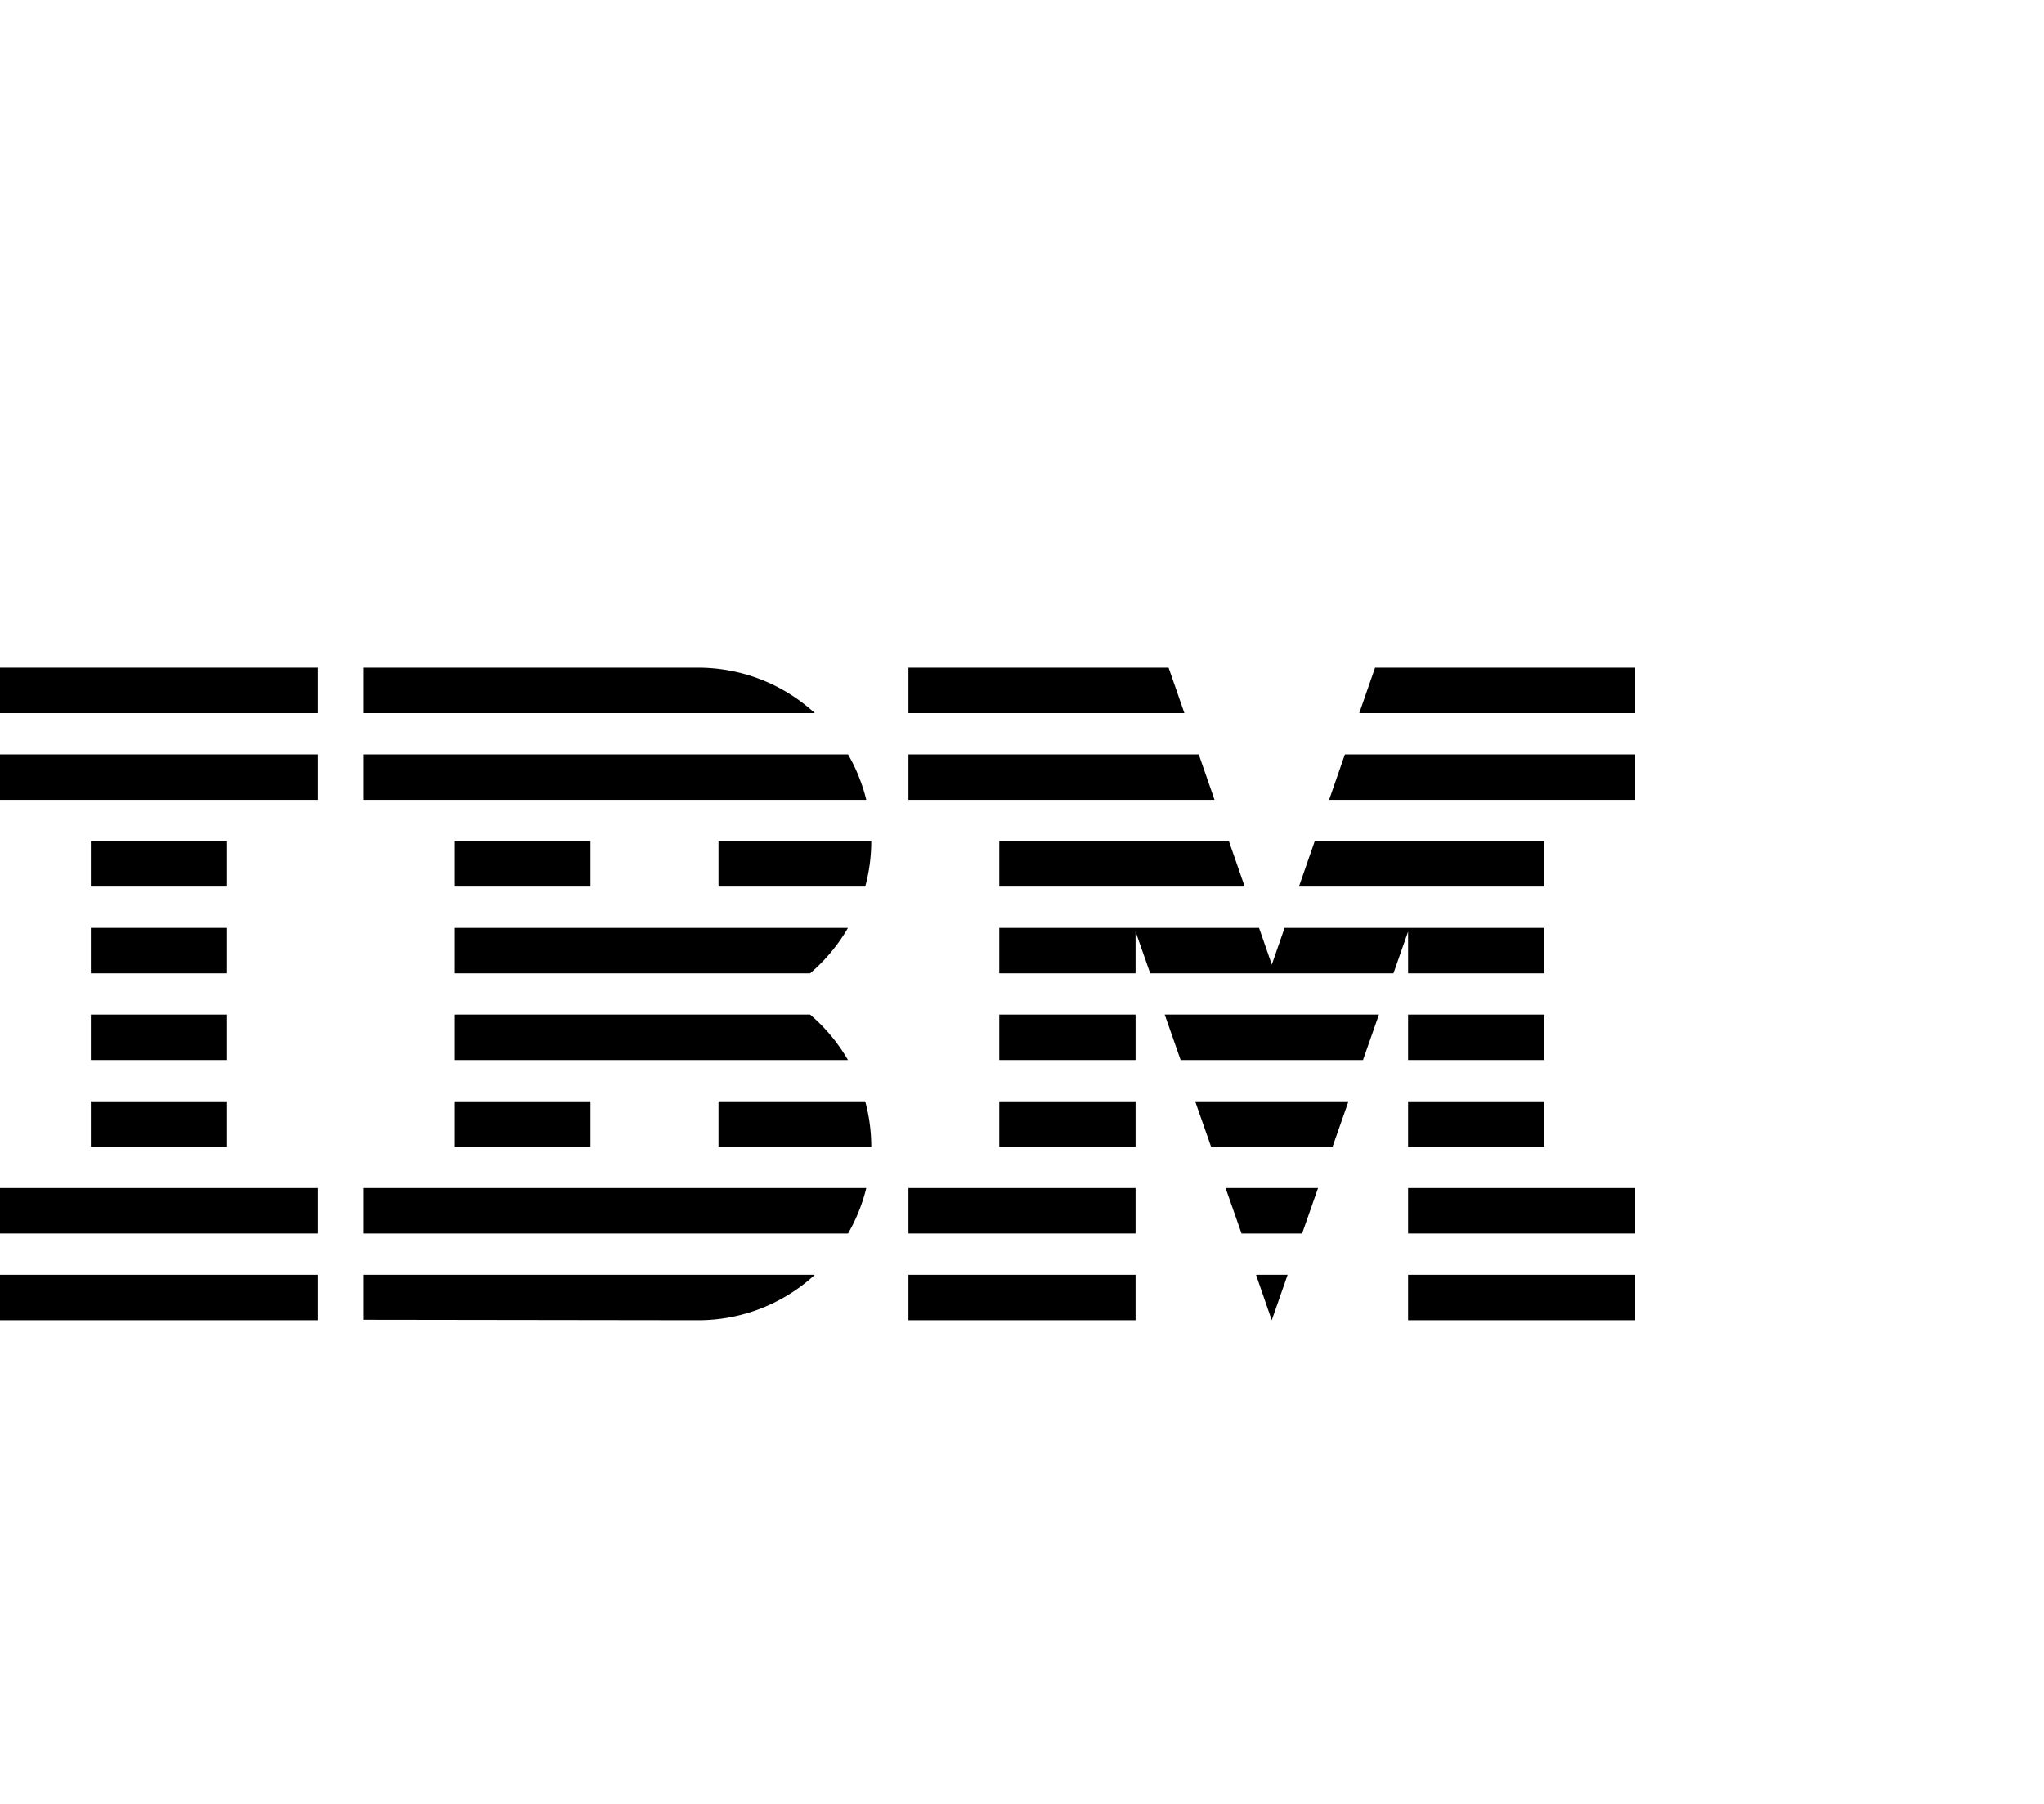
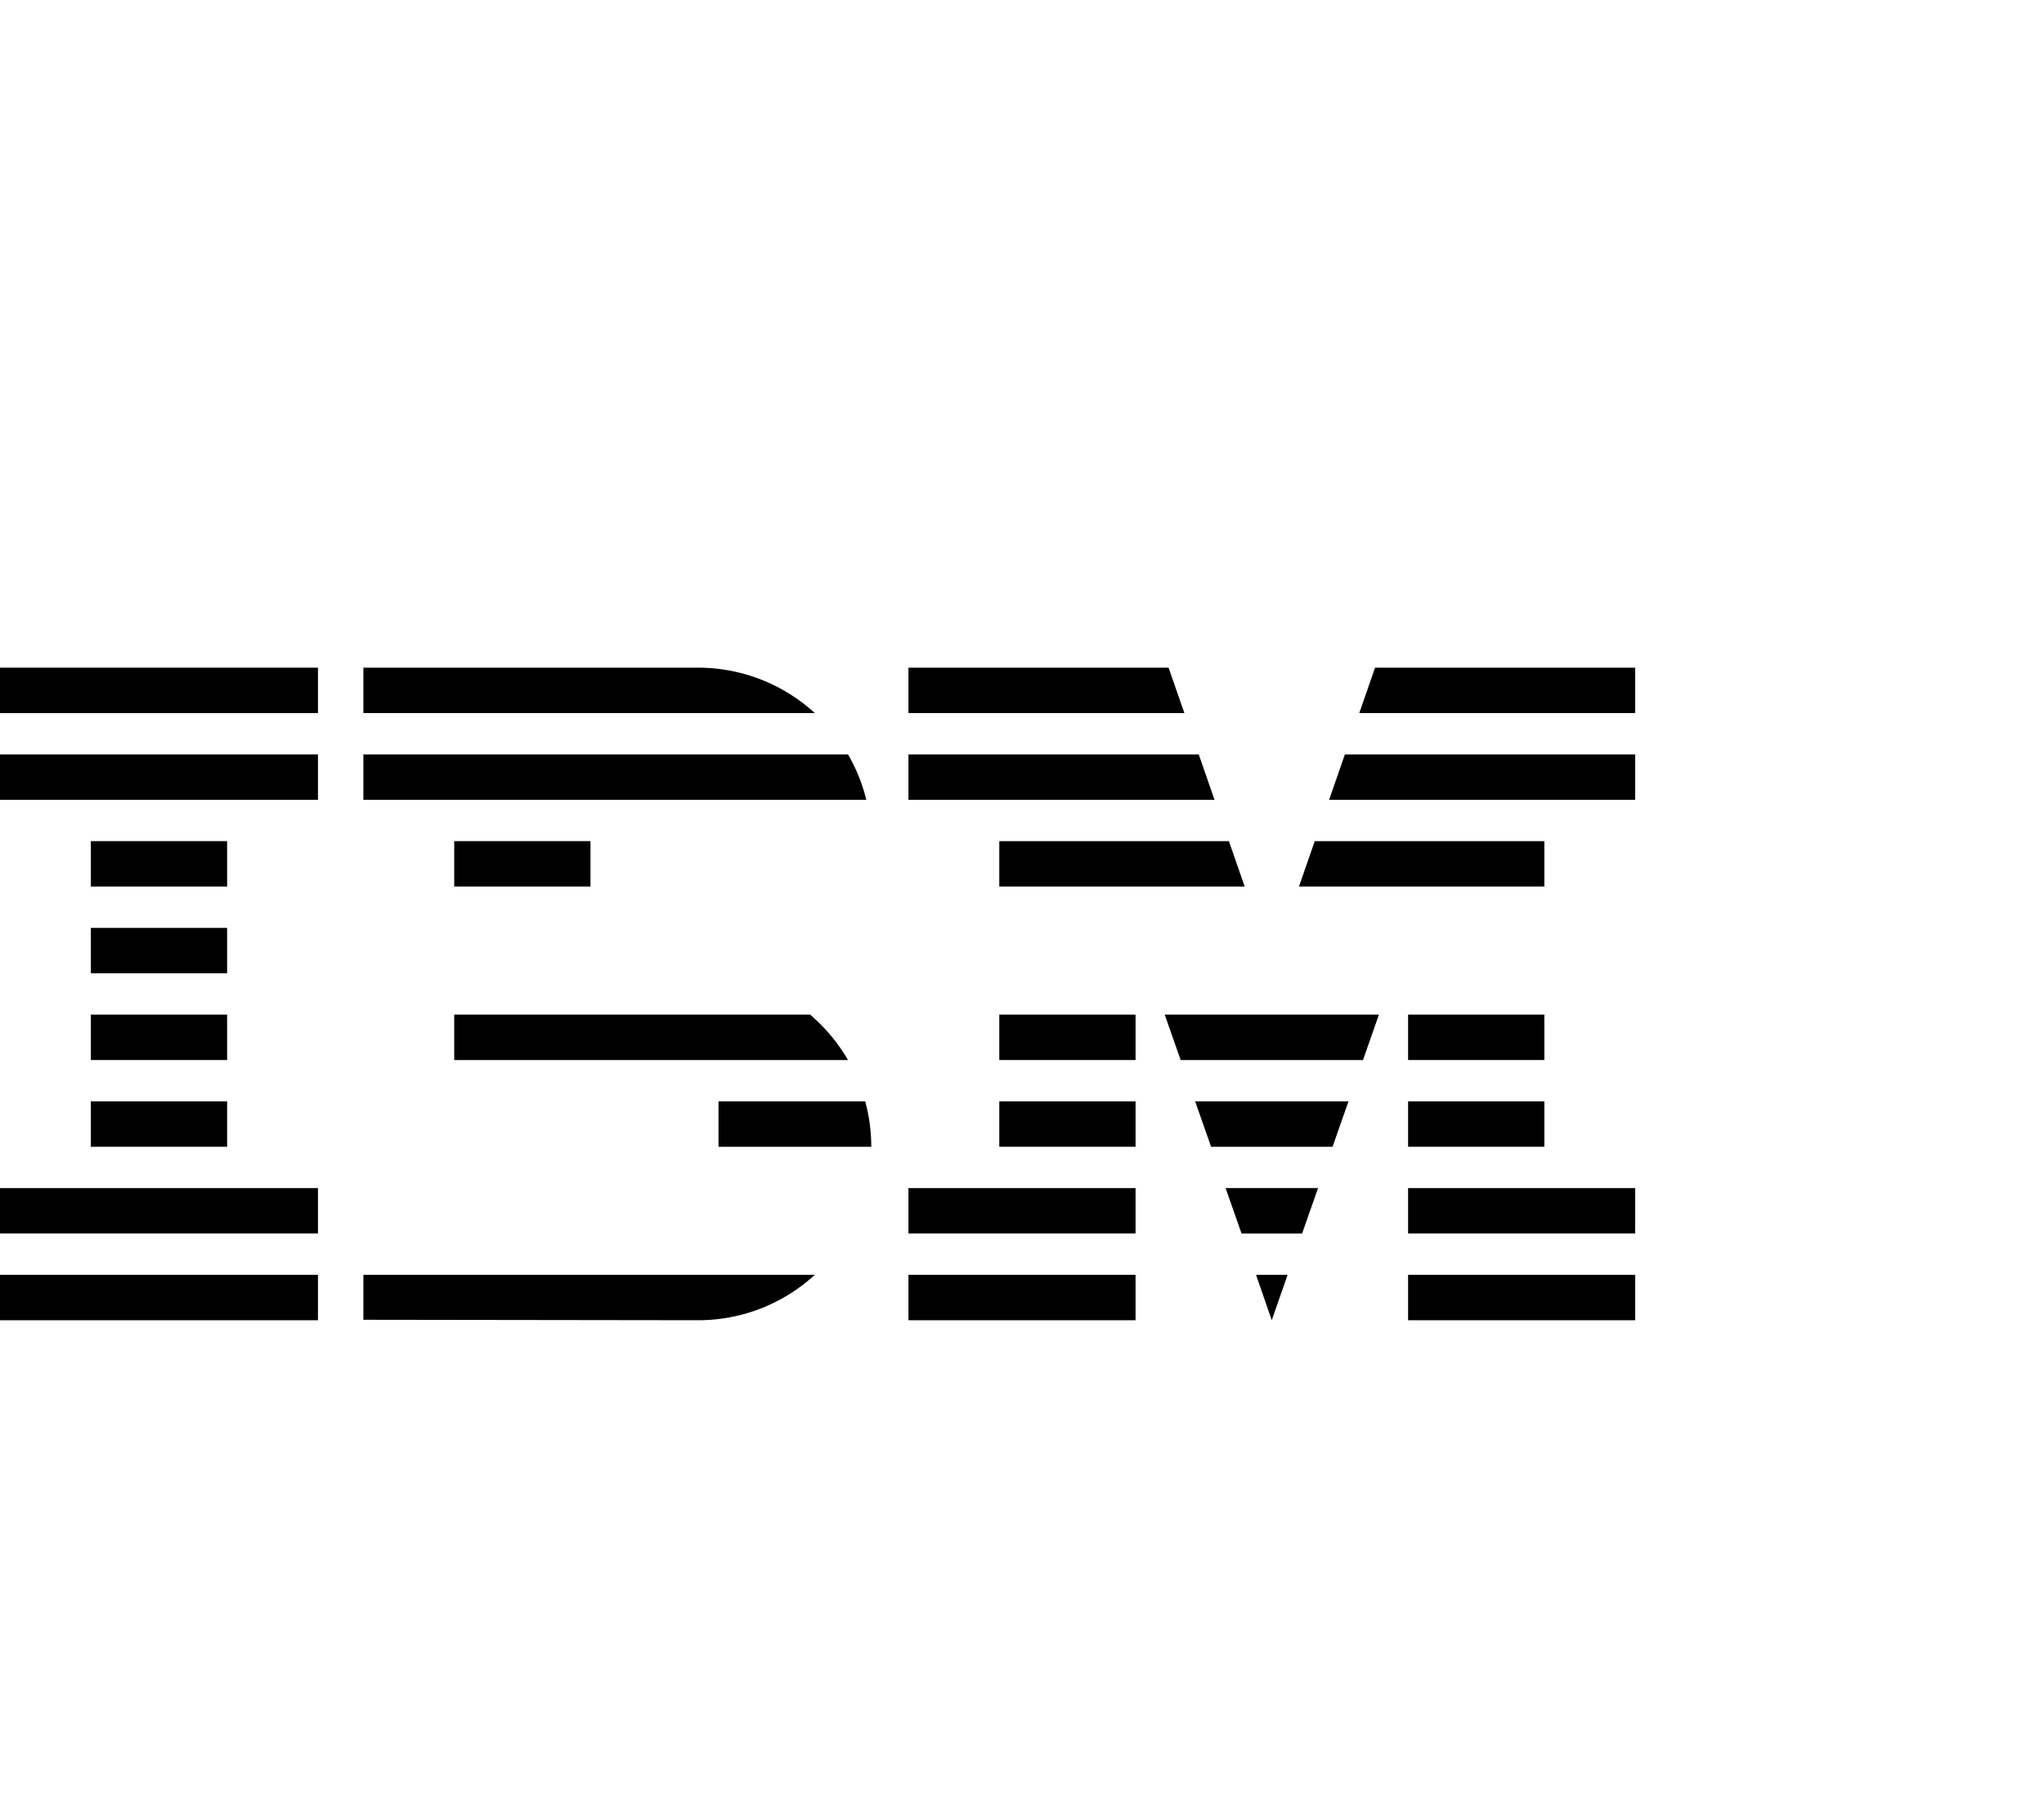
<svg xmlns="http://www.w3.org/2000/svg" id="Layer_1" data-name="Layer 1" width="272" height="240" viewBox="128 100 400 340">
  <g>
    <rect x="128" y="342.95" width="62.222" height="8.889" />
    <rect x="128" y="325.98" width="62.222" height="8.889" />
    <rect x="145.778" y="309.01" width="26.667" height="8.889" />
    <rect x="145.778" y="292.04" width="26.667" height="8.889" />
    <rect x="145.778" y="275.071" width="26.667" height="8.889" />
    <rect x="145.778" y="258.101" width="26.667" height="8.889" />
    <rect x="128" y="241.131" width="62.222" height="8.889" />
    <rect x="128" y="224.162" width="62.222" height="8.889" />
-     <path d="M199.111,334.869h94.842a33.712,33.712,0,0,0,3.576-8.889h-98.418Z" />
    <path d="M286.529,292.04h-69.64v8.889h77.055A34.075,34.075,0,0,0,286.529,292.04Z" />
-     <path d="M216.889,275.071V283.96h69.64a34.077,34.077,0,0,0,7.415-8.889Z" />
    <path d="M293.953,241.131h-94.842V250.02h98.418A33.715,33.715,0,0,0,293.953,241.131Z" />
    <path d="M264.566,224.162H199.111v8.889h88.35A33.814,33.814,0,0,0,264.566,224.162Z" />
    <rect x="216.889" y="258.101" width="26.667" height="8.889" />
-     <path d="M268.606,266.99h28.71a33.949,33.949,0,0,0,1.189-8.889h-29.899Z" />
-     <rect x="216.889" y="309.01" width="26.667" height="8.889" />
    <path d="M268.606,309.01v8.889h29.899a33.949,33.949,0,0,0-1.189-8.889Z" />
    <path d="M199.111,351.75l65.454.088a33.693,33.693,0,0,0,22.896-8.889h-88.35Z" />
    <polygon points="376.875 351.838 379.979 342.949 373.799 342.949 376.875 351.838" />
    <polygon points="370.962 334.869 382.816 334.869 385.936 325.98 367.842 325.98 370.962 334.869" />
    <polygon points="365.005 317.899 388.773 317.899 391.894 309.01 361.884 309.01 365.005 317.899" />
    <polygon points="359.047 300.929 394.731 300.929 397.851 292.04 355.927 292.04 359.047 300.929" />
    <polygon points="323.556 266.99 371.58 266.99 368.489 258.101 323.556 258.101 323.556 266.99" />
    <polygon points="388.099 250.02 448 250.02 448 241.131 391.19 241.131 388.099 250.02" />
    <polygon points="397.091 224.162 394 233.051 448 233.051 448 224.162 397.091 224.162" />
    <rect x="305.778" y="342.95" width="44.444" height="8.889" />
    <rect x="305.778" y="325.98" width="44.444" height="8.889" />
    <rect x="323.556" y="309.01" width="26.667" height="8.889" />
    <rect x="323.556" y="292.04" width="26.667" height="8.889" />
    <polygon points="430.222 258.101 385.289 258.101 382.198 266.99 430.222 266.99 430.222 258.101" />
-     <polygon points="403.556 283.96 430.222 283.96 430.222 275.071 403.556 275.071 403.556 275.071 379.387 275.071 376.889 282.256 374.39 275.071 350.222 275.071 323.556 275.071 323.556 283.96 350.222 283.96 350.222 275.791 353.09 283.96 400.688 283.96 403.556 275.792 403.556 283.96" />
    <rect x="403.555" y="292.04" width="26.667" height="8.889" />
    <rect x="403.555" y="309.01" width="26.667" height="8.889" />
    <rect x="403.555" y="325.98" width="44.444" height="8.889" />
    <rect x="403.555" y="342.95" width="44.444" height="8.889" />
    <polygon points="365.679 250.02 362.588 241.131 305.778 241.131 305.778 250.02 365.679 250.02" />
    <polygon points="359.778 233.051 356.687 224.162 305.778 224.162 305.778 233.051 359.778 233.051" />
  </g>
</svg>